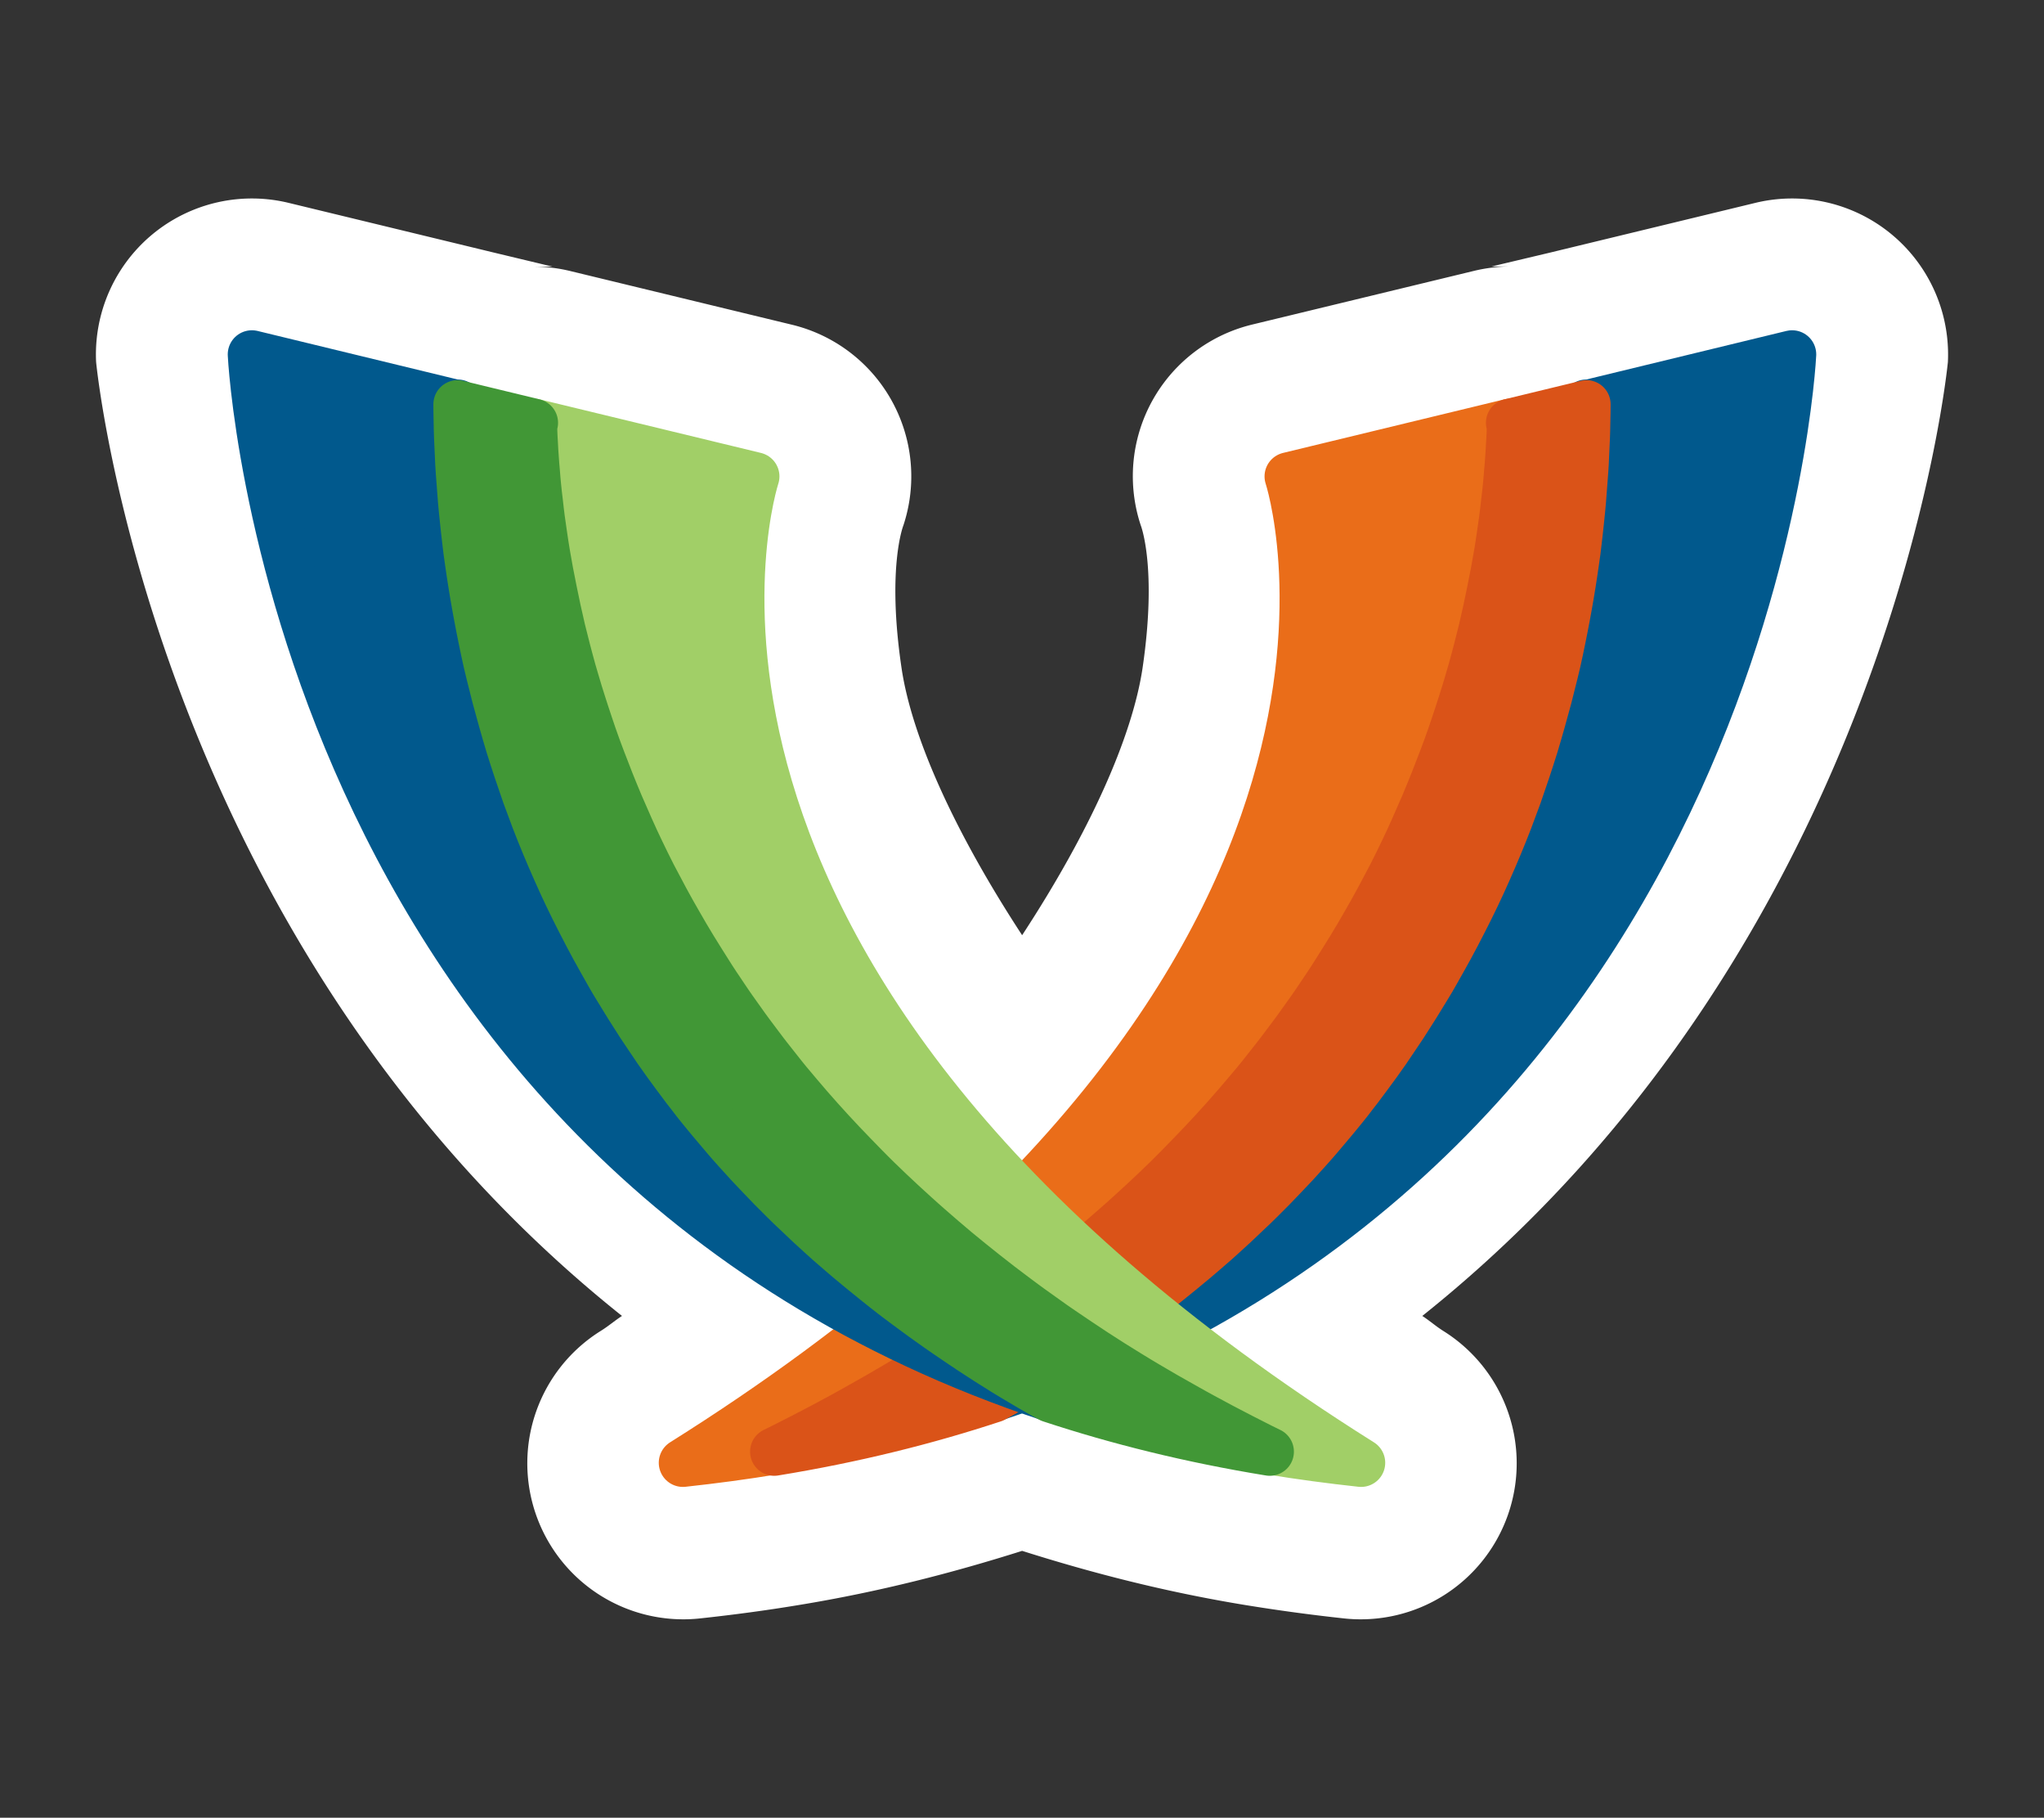
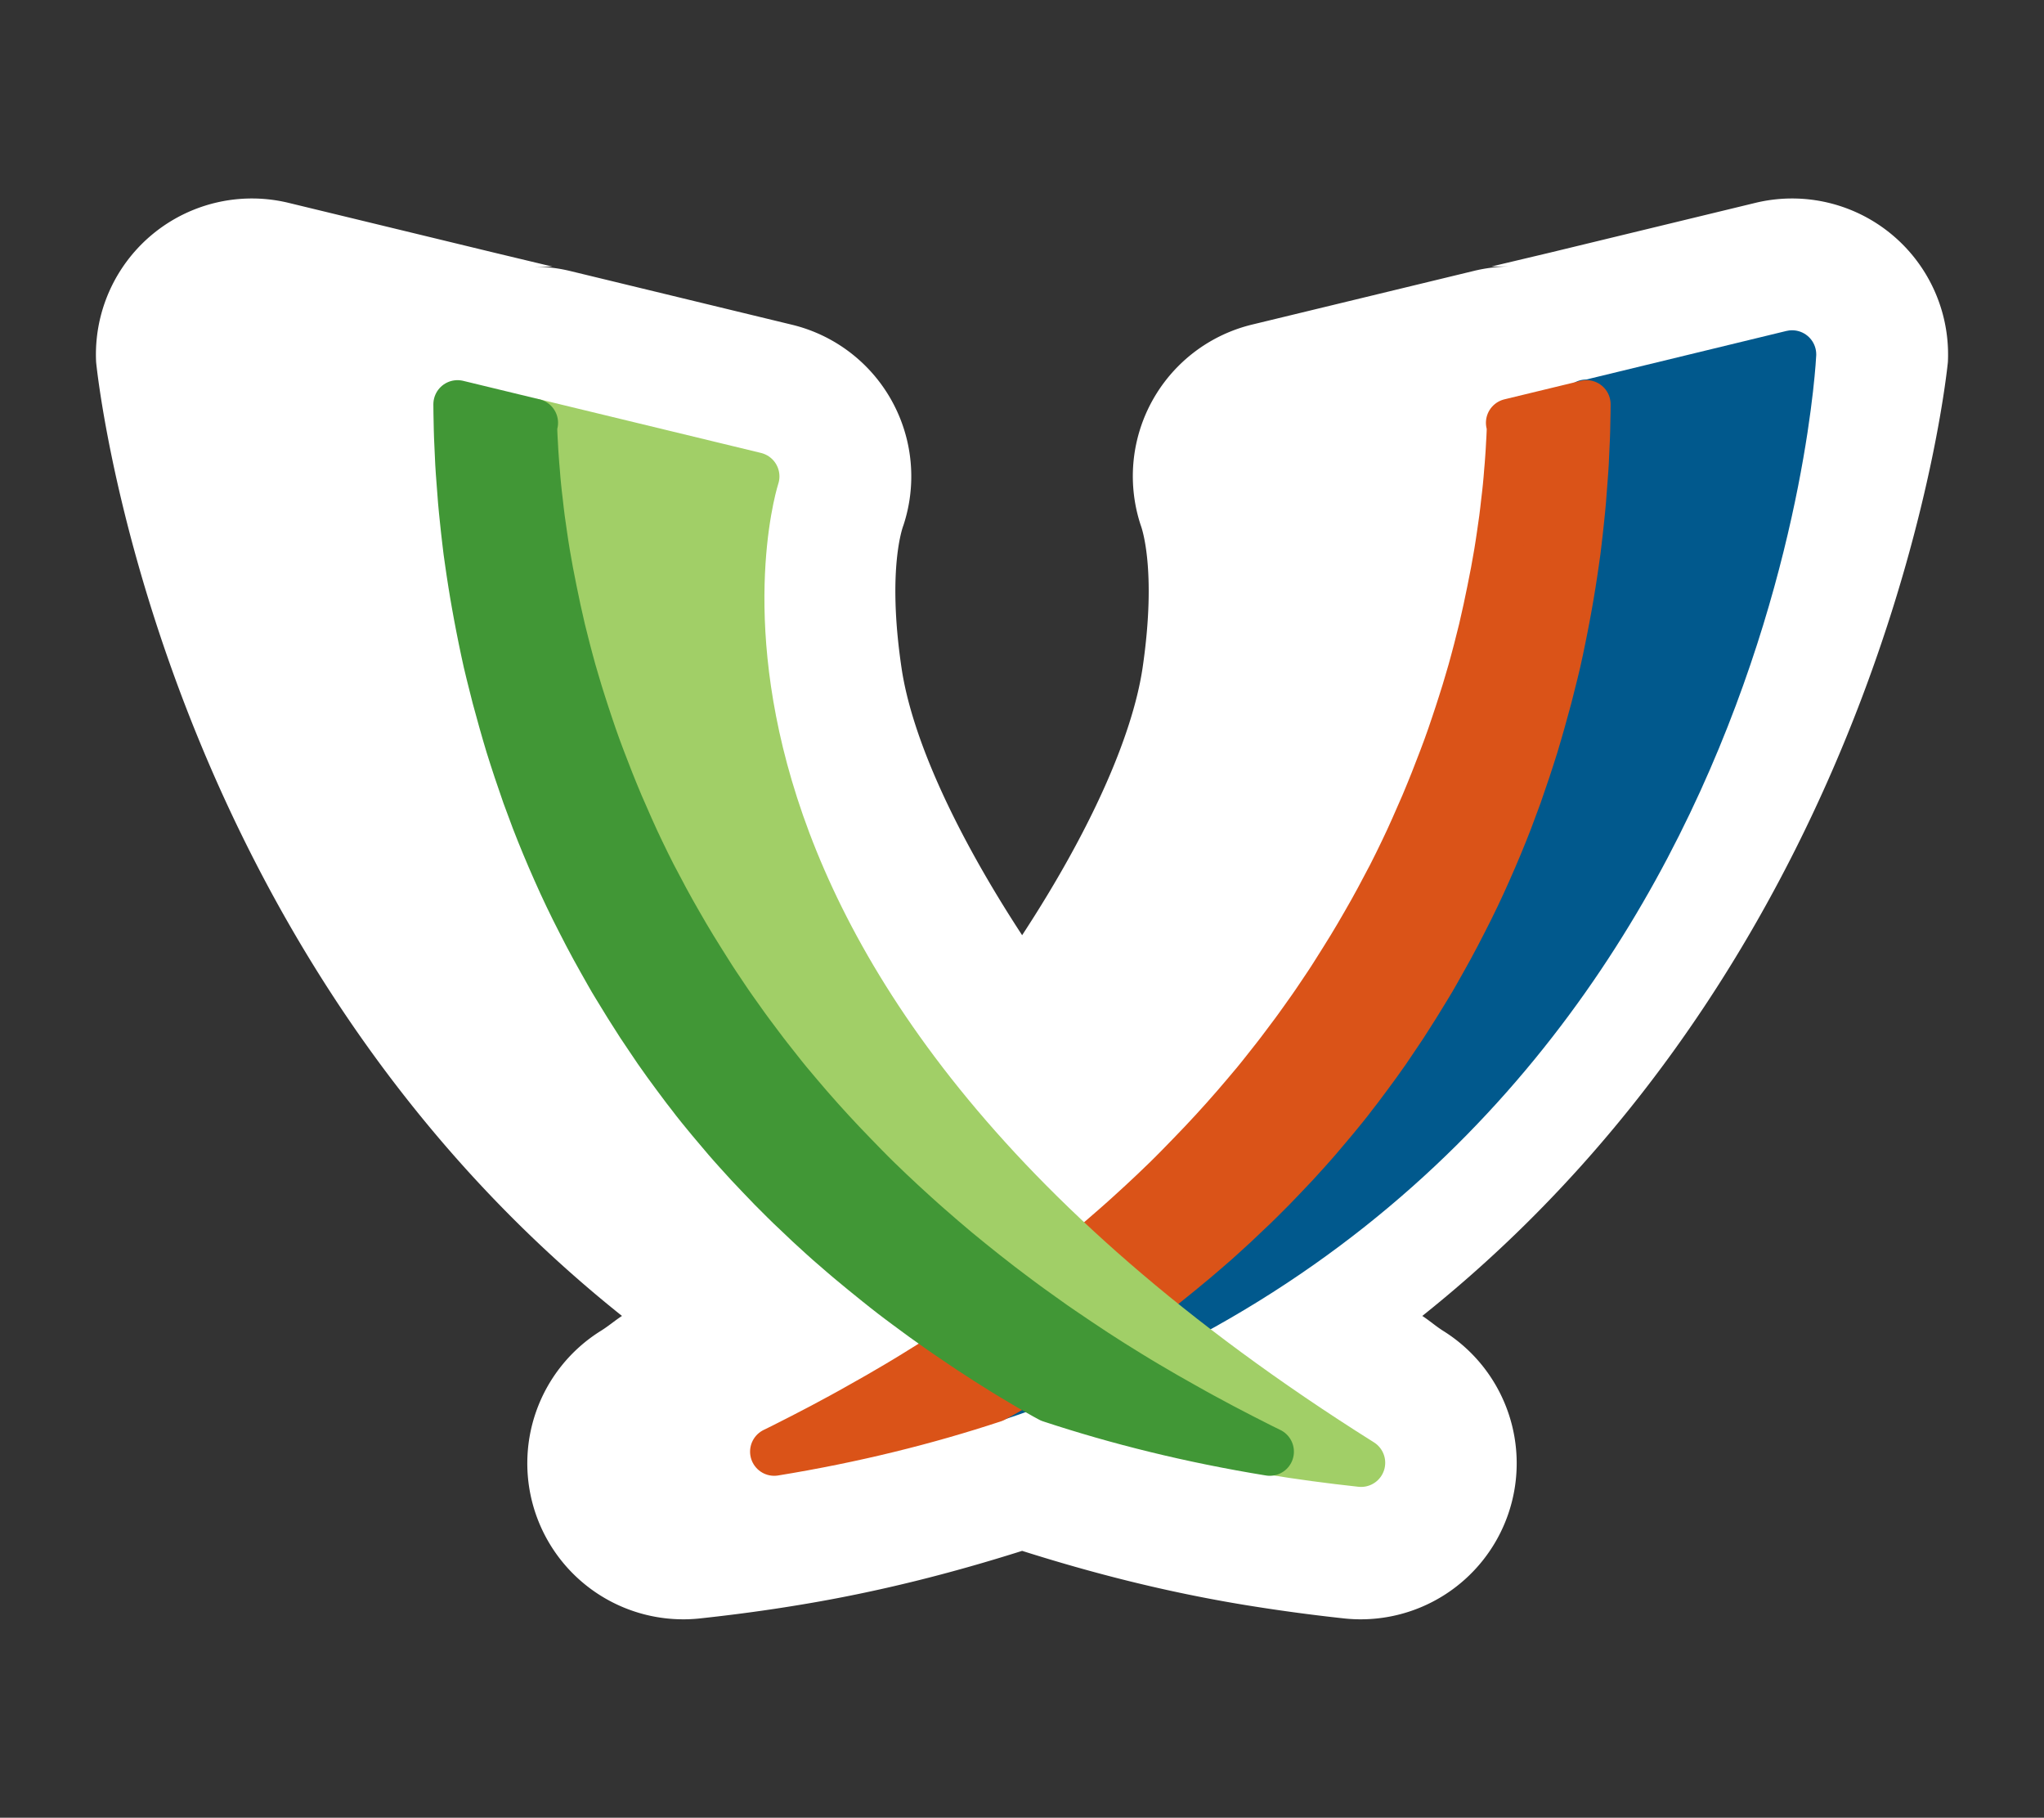
<svg xmlns="http://www.w3.org/2000/svg" xmlns:ns1="http://www.inkscape.org/namespaces/inkscape" xmlns:ns2="http://sodipodi.sourceforge.net/DTD/sodipodi-0.dtd" width="15.804mm" height="14.051mm" viewBox="0 0 15.804 14.051" version="1.1" id="svg5" xml:space="preserve" ns1:version="1.2.2 (b0a8486541, 2022-12-01)" ns2:docname="xmpp.svg">
  <rect x="0" y="0" width="15.804" height="14.051" fill="#333333" stroke="none" />
  <ns2:namedview id="namedview7" pagecolor="#ffffff" bordercolor="#000000" borderopacity="0.25" ns1:showpageshadow="2" ns1:pageopacity="0.0" ns1:pagecheckerboard="0" ns1:deskcolor="#d1d1d1" ns1:document-units="mm" showgrid="false" ns1:zoom="4.3526984" ns1:cx="19.87273" ns1:cy="34.691124" ns1:window-width="1366" ns1:window-height="721" ns1:window-x="0" ns1:window-y="0" ns1:window-maximized="1" ns1:current-layer="layer1" />
  <defs id="defs2" />
  <g ns1:label="Layer 1" ns1:groupmode="layer" id="layer1" transform="translate(-1.316,-3.541)">
    <path id="path5365" style="fill:#ffffff;fill-opacity:1;stroke:none;stroke-width:0.373;stroke-linecap:round;stroke-linejoin:round;stroke-dasharray:none;stroke-opacity:1" ns2:type="inkscape:offset" ns1:radius="1.2062558" ns1:original="M 3.2636719 6.28125 C 3.2636719 6.28125 3.5096232 11.436983 8.1054688 13.789062 C 7.6644208 14.142314 7.1647221 14.497153 6.6015625 14.851562 C 6.8411588 14.825762 7.0743885 14.794862 7.3007812 14.757812 C 7.9121831 14.657753 8.4757644 14.517972 8.9960938 14.345703 C 9.0709778 14.320913 9.1456667 14.295651 9.21875 14.269531 C 9.29174 14.295611 9.3646673 14.320943 9.4394531 14.345703 C 9.9597825 14.517972 10.523364 14.657752 11.134766 14.757812 C 11.361159 14.794863 11.594388 14.825763 11.833984 14.851562 C 11.270825 14.497158 10.773079 14.142311 10.332031 13.789062 C 14.928064 11.437029 15.171875 6.28125 15.171875 6.28125 L 13.582031 6.6660156 L 12.992188 6.8085938 L 12.990234 6.8085938 L 11.279297 7.2226562 C 11.279297 7.2226562 12.133537 9.8002319 9.21875 12.785156 C 6.3036321 9.8001423 7.15625 7.2226563 7.15625 7.2226562 L 5.4453125 6.8085938 L 5.4433594 6.8085938 L 4.8535156 6.6660156 L 3.2636719 6.28125 z M 12.578125 10.763672 C 12.560775 10.796812 12.543341 10.830221 12.525391 10.863281 C 12.489481 10.929391 12.45042 10.99638 12.412109 11.0625 C 12.450419 10.99638 12.487504 10.929391 12.523438 10.863281 C 12.541398 10.830231 12.560775 10.796822 12.578125 10.763672 z M 6.3339844 11.556641 C 6.3563014 11.589541 6.3793677 11.62342 6.4023438 11.65625 C 6.4253197 11.68908 6.4470551 11.721156 6.4707031 11.753906 C 6.4943391 11.786656 6.5206029 11.818873 6.5449219 11.851562 C 6.5692419 11.884232 6.5921835 11.916649 6.6171875 11.949219 C 6.6421915 11.981799 6.6695995 12.014415 6.6953125 12.046875 C 6.7210135 12.079345 6.7450744 12.112181 6.7714844 12.144531 C 6.7450744 12.112171 6.7190604 12.079345 6.6933594 12.046875 C 6.6676594 12.014405 6.6422035 11.981799 6.6171875 11.949219 C 6.5921835 11.916639 6.5672877 11.884232 6.5429688 11.851562 C 6.5186487 11.818893 6.4943511 11.786656 6.4707031 11.753906 C 6.4470681 11.721156 6.4233666 11.68908 6.4003906 11.65625 C 6.3774146 11.62342 6.3563024 11.589531 6.3339844 11.556641 z M 12.101562 11.556641 C 12.079242 11.589531 12.058136 11.62342 12.035156 11.65625 C 12.012186 11.68908 11.988474 11.721156 11.964844 11.753906 C 11.988484 11.721156 12.010223 11.68908 12.033203 11.65625 C 12.056183 11.62342 12.079243 11.589541 12.101562 11.556641 z " d="M 3.547,5.109 A 1.206,1.206 0 0 0 2.059,6.338 c 0,0 0.423,4.469 4.066,7.375 -0.061,0.04 -0.103,0.078 -0.166,0.117 a 1.206,1.206 0 0 0 0.771,2.221 c 0.259,-0.028 0.514,-0.062 0.766,-0.104 0.616,-0.101 1.182,-0.247 1.723,-0.418 0.54,0.171 1.106,0.317 1.721,0.418 0.251,0.041 0.507,0.076 0.766,0.104 a 1.206,1.206 0 0 0 0.771,-2.221 c -0.062,-0.039 -0.104,-0.078 -0.164,-0.117 3.643,-2.906 4.064,-7.375 4.064,-7.375 A 1.206,1.206 0 0 0 14.889,5.109 l -1.59,0.385 -0.451,0.107 h 0.143 a 1.206,1.206 0 0 0 -0.283,0.035 l -1.711,0.414 a 1.206,1.206 0 0 0 -0.861,1.551 c 0,0 0.129,0.324 0.014,1.105 C 10.07,9.237 9.744,9.968 9.219,10.77 8.694,9.967 8.366,9.237 8.287,8.707 8.171,7.926 8.301,7.602 8.301,7.602 A 1.206,1.206 0 0 0 7.439,6.051 L 5.729,5.637 A 1.206,1.206 0 0 0 5.445,5.602 H 5.588 L 5.137,5.494 Z" />
    <g id="g5363" transform="matrix(1.244,0,0,1.244,1.767,-1.018)">
      <path id="path4592" style="fill:#01598d;fill-opacity:1;stroke:#01598d;stroke-width:0.3;stroke-linecap:round;stroke-linejoin:round;stroke-dasharray:none;stroke-opacity:1" d="M 9.498,6.177 10.776,5.867 c 0,0 -0.233,4.916 -4.965,6.483 0.024,-0.013 0.048,-0.027 0.072,-0.04 0.037,-0.021 0.074,-0.043 0.11,-0.064 0.036,-0.022 0.072,-0.043 0.108,-0.065 0.036,-0.022 0.071,-0.044 0.105,-0.066 0.035,-0.022 0.069,-0.044 0.103,-0.067 0.034,-0.022 0.068,-0.045 0.101,-0.068 0.033,-0.023 0.067,-0.045 0.099,-0.068 0.033,-0.023 0.065,-0.046 0.097,-0.069 0.032,-0.023 0.064,-0.046 0.095,-0.07 0.031,-0.023 0.062,-0.047 0.093,-0.07 0.031,-0.024 0.06,-0.048 0.09,-0.071 0.03,-0.024 0.06,-0.048 0.089,-0.072 0.029,-0.024 0.058,-0.048 0.087,-0.072 0.029,-0.024 0.057,-0.048 0.085,-0.073 0.028,-0.024 0.056,-0.049 0.083,-0.073 0.027,-0.025 0.054,-0.049 0.081,-0.074 0.027,-0.025 0.053,-0.05 0.079,-0.075 0.026,-0.025 0.052,-0.05 0.078,-0.075 0.025,-0.025 0.05,-0.05 0.075,-0.075 0.025,-0.025 0.049,-0.051 0.073,-0.076 0.024,-0.025 0.048,-0.051 0.072,-0.076 0.024,-0.026 0.047,-0.051 0.07,-0.077 0.023,-0.026 0.046,-0.051 0.068,-0.077 0.022,-0.026 0.044,-0.052 0.066,-0.078 0.022,-0.026 0.043,-0.052 0.065,-0.078 0.021,-0.026 0.042,-0.052 0.063,-0.078 0.021,-0.026 0.041,-0.052 0.061,-0.079 0.02,-0.026 0.04,-0.053 0.059,-0.079 0.02,-0.026 0.039,-0.052 0.058,-0.079 0.019,-0.026 0.038,-0.053 0.056,-0.079 0.018,-0.026 0.036,-0.053 0.054,-0.08 0.018,-0.026 0.036,-0.053 0.053,-0.079 0.017,-0.026 0.034,-0.053 0.051,-0.08 0.017,-0.027 0.034,-0.053 0.05,-0.08 0.016,-0.027 0.033,-0.053 0.049,-0.08 0.016,-0.027 0.032,-0.054 0.047,-0.08 0.031,-0.053 0.061,-0.106 0.089,-0.159 0.029,-0.053 0.057,-0.107 0.084,-0.16 0.027,-0.053 0.053,-0.106 0.079,-0.159 0.025,-0.053 0.049,-0.106 0.073,-0.159 0.023,-0.053 0.046,-0.105 0.068,-0.158 0.022,-0.052 0.043,-0.105 0.063,-0.157 0.02,-0.052 0.039,-0.104 0.058,-0.156 0.019,-0.052 0.036,-0.103 0.053,-0.155 0.017,-0.051 0.033,-0.102 0.049,-0.152 0.016,-0.051 0.03,-0.101 0.044,-0.151 0.014,-0.05 0.028,-0.1 0.041,-0.149 0.013,-0.049 0.025,-0.098 0.037,-0.147 0.012,-0.049 0.023,-0.096 0.033,-0.144 0.01,-0.048 0.02,-0.095 0.029,-0.142 0.009,-0.047 0.018,-0.093 0.026,-0.139 0.008,-0.046 0.016,-0.092 0.023,-0.136 0.007,-0.045 0.014,-0.089 0.02,-0.133 0.006,-0.044 0.011,-0.087 0.017,-0.13 0.005,-0.043 0.01,-0.085 0.014,-0.126 0.004,-0.041 0.008,-0.082 0.012,-0.122 0.004,-0.04 0.006,-0.08 0.009,-0.118 0.003,-0.039 0.006,-0.076 0.008,-0.114 0.002,-0.037 0.004,-0.074 0.005,-0.11 0.002,-0.036 0.003,-0.071 0.004,-0.105 9.36e-4,-0.034 0.002,-0.068 0.002,-0.1 2.45e-4,-0.018 4.18e-4,-0.036 5.17e-4,-0.054 z" />
-       <path id="path4594" style="fill:#ea6d19;fill-opacity:1;stroke:#ea6d19;stroke-width:0.3;stroke-linecap:round;stroke-linejoin:round;stroke-dasharray:none;stroke-opacity:1" d="m 9.023,6.292 c -5.23e-4,0.016 -3.26e-4,0.03 -10e-4,0.048 -0.001,0.025 -0.003,0.051 -0.004,0.078 -0.002,0.027 -0.003,0.055 -0.005,0.083 -0.002,0.029 -0.004,0.058 -0.007,0.088 -0.003,0.03 -0.005,0.061 -0.008,0.093 -0.003,0.032 -0.007,0.064 -0.011,0.097 -0.004,0.033 -0.008,0.067 -0.012,0.102 -0.004,0.035 -0.01,0.07 -0.015,0.105 -0.005,0.036 -0.011,0.073 -0.017,0.11 -0.006,0.037 -0.013,0.075 -0.02,0.113 -0.007,0.038 -0.015,0.078 -0.023,0.117 -0.008,0.04 -0.016,0.08 -0.025,0.12 -0.009,0.041 -0.018,0.082 -0.028,0.124 -0.01,0.042 -0.02,0.084 -0.032,0.127 -0.011,0.043 -0.023,0.086 -0.035,0.13 -0.012,0.044 -0.025,0.088 -0.039,0.132 -0.014,0.045 -0.028,0.09 -0.043,0.135 -0.015,0.045 -0.03,0.091 -0.046,0.137 -0.016,0.046 -0.033,0.093 -0.051,0.14 -0.018,0.047 -0.036,0.094 -0.055,0.142 -0.019,0.048 -0.038,0.095 -0.059,0.144 -0.02,0.048 -0.042,0.097 -0.064,0.146 -0.022,0.049 -0.045,0.098 -0.068,0.147 -0.024,0.049 -0.048,0.099 -0.073,0.148 -0.025,0.05 -0.052,0.099 -0.079,0.149 -0.027,0.05 -0.055,0.1 -0.084,0.15 -0.029,0.05 -0.058,0.1 -0.089,0.151 -0.031,0.05 -0.062,0.101 -0.095,0.152 -0.016,0.025 -0.032,0.051 -0.049,0.076 -0.017,0.025 -0.034,0.051 -0.051,0.076 -0.017,0.025 -0.035,0.051 -0.052,0.076 -0.018,0.025 -0.036,0.051 -0.054,0.076 -0.018,0.025 -0.037,0.051 -0.055,0.076 -0.019,0.025 -0.038,0.051 -0.057,0.076 -0.019,0.025 -0.039,0.051 -0.058,0.076 -0.02,0.025 -0.04,0.051 -0.06,0.076 -0.02,0.025 -0.041,0.051 -0.061,0.076 -0.021,0.025 -0.042,0.051 -0.064,0.076 -0.021,0.025 -0.043,0.051 -0.065,0.076 -0.022,0.025 -0.044,0.051 -0.067,0.076 -0.022,0.025 -0.045,0.05 -0.068,0.075 -0.023,0.025 -0.046,0.05 -0.07,0.075 -0.024,0.025 -0.048,0.05 -0.072,0.075 -0.024,0.025 -0.048,0.05 -0.073,0.075 -0.025,0.025 -0.05,0.05 -0.075,0.075 -0.025,0.025 -0.051,0.05 -0.077,0.074 -0.026,0.025 -0.052,0.05 -0.079,0.074 -0.027,0.025 -0.053,0.049 -0.081,0.074 -0.027,0.025 -0.054,0.049 -0.082,0.073 -0.028,0.024 -0.056,0.049 -0.084,0.073 -0.028,0.024 -0.057,0.049 -0.086,0.073 -0.029,0.024 -0.058,0.048 -0.088,0.072 -0.03,0.024 -0.06,0.048 -0.09,0.072 -0.03,0.024 -0.061,0.048 -0.092,0.072 -0.031,0.024 -0.062,0.047 -0.094,0.071 -0.032,0.024 -0.063,0.047 -0.096,0.071 -0.032,0.023 -0.065,0.047 -0.098,0.07 -0.033,0.023 -0.066,0.047 -0.1,0.07 -0.034,0.023 -0.067,0.046 -0.102,0.069 -0.034,0.023 -0.069,0.046 -0.104,0.069 -0.035,0.023 -0.07,0.045 -0.106,0.068 -0.036,0.023 -0.072,0.045 -0.108,0.067 -0.036,0.022 -0.073,0.045 -0.111,0.067 -0.037,0.022 -0.075,0.044 -0.113,0.066 -0.038,0.022 -0.076,0.043 -0.115,0.065 -0.039,0.022 -0.077,0.043 -0.117,0.065 -0.039,0.021 -0.079,0.043 -0.119,0.064 -0.04,0.021 -0.081,0.042 -0.121,0.063 -0.041,0.021 -0.082,0.042 -0.124,0.063 -0.017,0.009 -0.035,0.017 -0.053,0.026 -0.182,0.03 -0.369,0.055 -0.562,0.076 C 8.68,9.741 7.647,6.625 7.647,6.625 Z" />
      <path id="path4596" style="fill:#da5318;fill-opacity:1;stroke:#da5318;stroke-width:0.3;stroke-linecap:round;stroke-linejoin:round;stroke-dasharray:none;stroke-opacity:1" d="m 9.023,6.292 0.475,-0.115 c -9.9e-5,0.018 -2.72e-4,0.035 -5.17e-4,0.054 -4.33e-4,0.033 -0.001,0.066 -0.002,0.1 -9.37e-4,0.034 -0.002,0.069 -0.004,0.105 -0.002,0.036 -0.003,0.073 -0.005,0.11 -0.002,0.037 -0.005,0.075 -0.008,0.114 -0.003,0.039 -0.006,0.078 -0.009,0.118 -0.004,0.04 -0.007,0.081 -0.012,0.122 -0.004,0.041 -0.009,0.083 -0.014,0.126 -0.005,0.043 -0.01,0.086 -0.017,0.13 -0.006,0.044 -0.013,0.088 -0.02,0.133 -0.007,0.045 -0.015,0.091 -0.023,0.136 -0.008,0.046 -0.017,0.092 -0.026,0.139 -0.009,0.047 -0.019,0.094 -0.029,0.142 -0.01,0.048 -0.021,0.096 -0.033,0.144 -0.012,0.049 -0.024,0.097 -0.037,0.147 -0.013,0.049 -0.027,0.099 -0.041,0.149 -0.014,0.05 -0.029,0.101 -0.044,0.151 -0.016,0.051 -0.032,0.101 -0.049,0.152 -0.017,0.051 -0.035,0.103 -0.053,0.155 -0.019,0.052 -0.038,0.103 -0.058,0.156 -0.02,0.052 -0.041,0.104 -0.063,0.157 -0.022,0.052 -0.044,0.105 -0.068,0.158 -0.023,0.053 -0.048,0.106 -0.073,0.159 -0.025,0.053 -0.052,0.106 -0.079,0.159 -0.027,0.053 -0.055,0.107 -0.084,0.16 -0.029,0.053 -0.059,0.106 -0.089,0.159 -0.015,0.027 -0.031,0.054 -0.047,0.08 -0.016,0.027 -0.032,0.053 -0.049,0.08 -0.016,0.027 -0.033,0.053 -0.05,0.08 -0.017,0.027 -0.034,0.053 -0.051,0.08 -0.017,0.026 -0.035,0.053 -0.053,0.079 -0.018,0.026 -0.036,0.053 -0.054,0.08 -0.018,0.026 -0.037,0.053 -0.056,0.079 -0.019,0.026 -0.038,0.052 -0.058,0.079 -0.02,0.026 -0.039,0.053 -0.059,0.079 -0.02,0.026 -0.041,0.052 -0.061,0.079 -0.021,0.026 -0.041,0.052 -0.063,0.078 -0.021,0.026 -0.043,0.052 -0.065,0.078 -0.022,0.026 -0.044,0.052 -0.066,0.078 -0.022,0.026 -0.045,0.051 -0.068,0.077 -0.023,0.026 -0.046,0.051 -0.07,0.077 -0.024,0.026 -0.048,0.051 -0.072,0.076 -0.024,0.025 -0.049,0.051 -0.073,0.076 -0.025,0.025 -0.05,0.05 -0.075,0.075 -0.025,0.025 -0.051,0.05 -0.078,0.075 -0.026,0.025 -0.052,0.05 -0.079,0.075 -0.027,0.025 -0.053,0.049 -0.081,0.074 -0.027,0.025 -0.055,0.049 -0.083,0.073 -0.028,0.024 -0.056,0.049 -0.085,0.073 -0.029,0.024 -0.058,0.048 -0.087,0.072 -0.029,0.024 -0.059,0.048 -0.089,0.072 -0.03,0.024 -0.06,0.048 -0.09,0.071 -0.031,0.024 -0.062,0.047 -0.093,0.07 -0.031,0.023 -0.063,0.047 -0.095,0.07 -0.032,0.023 -0.064,0.046 -0.097,0.069 -0.033,0.023 -0.066,0.046 -0.099,0.068 -0.033,0.023 -0.067,0.045 -0.101,0.068 -0.034,0.022 -0.069,0.045 -0.103,0.067 -0.035,0.022 -0.07,0.044 -0.105,0.066 -0.036,0.022 -0.072,0.044 -0.108,0.065 -0.036,0.022 -0.073,0.043 -0.11,0.064 -0.024,0.014 -0.048,0.027 -0.072,0.04 -0.418,0.138 -0.872,0.251 -1.363,0.331 0.018,-0.009 0.035,-0.017 0.053,-0.026 0.042,-0.021 0.083,-0.042 0.124,-0.063 0.041,-0.021 0.081,-0.042 0.121,-0.063 0.04,-0.021 0.08,-0.043 0.119,-0.064 0.039,-0.021 0.078,-0.043 0.117,-0.065 0.039,-0.022 0.077,-0.043 0.115,-0.065 0.038,-0.022 0.075,-0.044 0.113,-0.066 0.037,-0.022 0.074,-0.044 0.111,-0.067 0.036,-0.022 0.072,-0.045 0.108,-0.067 0.036,-0.023 0.071,-0.045 0.106,-0.068 0.035,-0.023 0.07,-0.046 0.104,-0.069 0.034,-0.023 0.068,-0.046 0.102,-0.069 0.034,-0.023 0.067,-0.046 0.1,-0.07 0.033,-0.023 0.066,-0.047 0.098,-0.07 0.032,-0.023 0.064,-0.047 0.096,-0.071 0.032,-0.024 0.063,-0.047 0.094,-0.071 0.031,-0.024 0.062,-0.048 0.092,-0.072 0.03,-0.024 0.06,-0.048 0.09,-0.072 0.03,-0.024 0.059,-0.048 0.088,-0.072 0.029,-0.024 0.058,-0.049 0.086,-0.073 0.028,-0.024 0.056,-0.049 0.084,-0.073 0.028,-0.024 0.055,-0.049 0.082,-0.073 0.027,-0.025 0.054,-0.049 0.081,-0.074 0.027,-0.025 0.053,-0.05 0.079,-0.074 0.026,-0.025 0.052,-0.05 0.077,-0.074 0.025,-0.025 0.051,-0.05 0.075,-0.075 0.025,-0.025 0.049,-0.05 0.073,-0.075 0.024,-0.025 0.048,-0.05 0.072,-0.075 0.024,-0.025 0.047,-0.05 0.07,-0.075 0.023,-0.025 0.046,-0.05 0.068,-0.075 0.022,-0.025 0.045,-0.051 0.067,-0.076 0.022,-0.025 0.043,-0.051 0.065,-0.076 0.021,-0.025 0.043,-0.051 0.064,-0.076 0.021,-0.025 0.041,-0.051 0.061,-0.076 0.02,-0.025 0.04,-0.051 0.06,-0.076 0.02,-0.025 0.039,-0.051 0.058,-0.076 0.019,-0.025 0.038,-0.051 0.057,-0.076 0.019,-0.025 0.037,-0.051 0.055,-0.076 0.018,-0.025 0.036,-0.051 0.054,-0.076 0.018,-0.025 0.035,-0.051 0.052,-0.076 0.017,-0.025 0.034,-0.051 0.051,-0.076 0.017,-0.025 0.033,-0.051 0.049,-0.076 0.032,-0.051 0.064,-0.101 0.095,-0.152 0.031,-0.05 0.06,-0.101 0.089,-0.151 0.029,-0.05 0.057,-0.1 0.084,-0.15 0.027,-0.05 0.053,-0.1 0.079,-0.149 0.025,-0.05 0.05,-0.099 0.073,-0.148 0.024,-0.049 0.046,-0.098 0.068,-0.147 0.022,-0.049 0.043,-0.098 0.064,-0.146 0.02,-0.048 0.04,-0.096 0.059,-0.144 0.019,-0.048 0.037,-0.095 0.055,-0.142 0.018,-0.047 0.035,-0.094 0.051,-0.14 0.016,-0.046 0.031,-0.092 0.046,-0.137 0.015,-0.045 0.029,-0.091 0.043,-0.135 0.014,-0.045 0.026,-0.089 0.039,-0.132 0.012,-0.044 0.024,-0.087 0.035,-0.13 0.011,-0.043 0.021,-0.085 0.032,-0.127 0.01,-0.042 0.019,-0.083 0.028,-0.124 0.009,-0.041 0.017,-0.081 0.025,-0.12 0.008,-0.04 0.016,-0.079 0.023,-0.117 0.007,-0.038 0.013,-0.076 0.02,-0.113 0.006,-0.037 0.012,-0.074 0.017,-0.11 0.005,-0.036 0.01,-0.071 0.015,-0.105 0.004,-0.035 0.009,-0.069 0.012,-0.102 0.004,-0.033 0.008,-0.066 0.011,-0.097 0.003,-0.032 0.006,-0.062 0.008,-0.093 0.003,-0.03 0.005,-0.059 0.007,-0.088 0.002,-0.029 0.004,-0.056 0.005,-0.083 0.002,-0.027 0.003,-0.053 0.004,-0.078 7.07e-4,-0.017 5.1e-4,-0.031 0.001,-0.048 z" />
-       <path id="path369" style="fill:#01598d;fill-opacity:1;stroke:#01598d;stroke-width:0.3;stroke-linecap:round;stroke-linejoin:round;stroke-dasharray:none;stroke-opacity:1" d="M 2.481,6.177 1.203,5.867 c 0,0 0.233,4.916 4.965,6.483 -0.024,-0.013 -0.048,-0.027 -0.072,-0.04 -0.037,-0.021 -0.074,-0.043 -0.11,-0.064 -0.036,-0.022 -0.072,-0.043 -0.108,-0.065 -0.036,-0.022 -0.071,-0.044 -0.105,-0.066 -0.035,-0.022 -0.069,-0.044 -0.103,-0.067 -0.034,-0.022 -0.068,-0.045 -0.101,-0.068 -0.033,-0.023 -0.067,-0.045 -0.099,-0.068 -0.033,-0.023 -0.065,-0.046 -0.097,-0.069 -0.032,-0.023 -0.064,-0.046 -0.095,-0.07 -0.031,-0.023 -0.062,-0.047 -0.093,-0.07 -0.031,-0.024 -0.06,-0.048 -0.09,-0.071 -0.03,-0.024 -0.06,-0.048 -0.089,-0.072 -0.029,-0.024 -0.058,-0.048 -0.087,-0.072 -0.029,-0.024 -0.057,-0.048 -0.085,-0.073 -0.028,-0.024 -0.056,-0.049 -0.083,-0.073 -0.027,-0.025 -0.054,-0.049 -0.081,-0.074 -0.027,-0.025 -0.053,-0.05 -0.079,-0.075 -0.026,-0.025 -0.052,-0.05 -0.078,-0.075 -0.025,-0.025 -0.05,-0.05 -0.075,-0.075 -0.025,-0.025 -0.049,-0.051 -0.073,-0.076 -0.024,-0.025 -0.048,-0.051 -0.072,-0.076 -0.024,-0.026 -0.047,-0.051 -0.07,-0.077 -0.023,-0.026 -0.046,-0.051 -0.068,-0.077 -0.022,-0.026 -0.044,-0.052 -0.066,-0.078 -0.022,-0.026 -0.043,-0.052 -0.065,-0.078 -0.021,-0.026 -0.042,-0.052 -0.063,-0.078 -0.021,-0.026 -0.041,-0.052 -0.061,-0.079 -0.02,-0.026 -0.04,-0.053 -0.059,-0.079 -0.02,-0.026 -0.039,-0.052 -0.058,-0.079 -0.019,-0.026 -0.038,-0.053 -0.056,-0.079 -0.018,-0.026 -0.036,-0.053 -0.054,-0.08 -0.018,-0.026 -0.036,-0.053 -0.053,-0.079 -0.017,-0.026 -0.034,-0.053 -0.051,-0.08 -0.017,-0.027 -0.034,-0.053 -0.05,-0.08 -0.016,-0.027 -0.033,-0.053 -0.049,-0.08 -0.016,-0.027 -0.032,-0.054 -0.047,-0.08 -0.031,-0.053 -0.061,-0.106 -0.089,-0.159 -0.029,-0.053 -0.057,-0.107 -0.084,-0.16 -0.027,-0.053 -0.053,-0.106 -0.079,-0.159 -0.025,-0.053 -0.049,-0.106 -0.073,-0.159 -0.023,-0.053 -0.046,-0.105 -0.068,-0.158 -0.022,-0.052 -0.043,-0.105 -0.063,-0.157 -0.02,-0.052 -0.039,-0.104 -0.058,-0.156 -0.019,-0.052 -0.036,-0.103 -0.053,-0.155 -0.017,-0.051 -0.033,-0.102 -0.049,-0.152 -0.016,-0.051 -0.03,-0.101 -0.044,-0.151 -0.014,-0.05 -0.028,-0.1 -0.041,-0.149 -0.013,-0.049 -0.025,-0.098 -0.037,-0.147 -0.012,-0.049 -0.023,-0.096 -0.033,-0.144 -0.01,-0.048 -0.02,-0.095 -0.029,-0.142 -0.009,-0.047 -0.018,-0.093 -0.026,-0.139 -0.008,-0.046 -0.016,-0.092 -0.023,-0.136 -0.007,-0.045 -0.014,-0.089 -0.02,-0.133 -0.006,-0.044 -0.011,-0.087 -0.017,-0.13 -0.005,-0.043 -0.01,-0.085 -0.014,-0.126 -0.004,-0.041 -0.008,-0.082 -0.012,-0.122 -0.004,-0.04 -0.006,-0.08 -0.009,-0.118 -0.003,-0.039 -0.006,-0.076 -0.008,-0.114 -0.002,-0.037 -0.004,-0.074 -0.005,-0.11 -0.002,-0.036 -0.003,-0.071 -0.004,-0.105 -9.36e-4,-0.034 -0.002,-0.068 -0.002,-0.1 -2.45e-4,-0.018 -4.18e-4,-0.036 -5.17e-4,-0.054 z" />
      <path id="path932" style="fill:#a1cf67;fill-opacity:1;stroke:#a1cf67;stroke-width:0.3;stroke-linecap:round;stroke-linejoin:round;stroke-dasharray:none;stroke-opacity:1" d="m 2.956,6.292 c 5.23e-4,0.016 3.26e-4,0.03 10e-4,0.048 10e-4,0.025 0.003,0.051 0.004,0.078 0.002,0.027 0.003,0.055 0.005,0.083 0.002,0.029 0.004,0.058 0.007,0.088 0.003,0.03 0.005,0.061 0.008,0.093 0.003,0.032 0.007,0.064 0.011,0.097 0.004,0.033 0.008,0.067 0.012,0.102 0.004,0.035 0.01,0.07 0.015,0.105 0.005,0.036 0.011,0.073 0.017,0.11 0.006,0.037 0.013,0.075 0.02,0.113 0.007,0.038 0.015,0.078 0.023,0.117 0.008,0.04 0.016,0.08 0.025,0.12 0.009,0.041 0.018,0.082 0.028,0.124 0.01,0.042 0.02,0.084 0.032,0.127 0.011,0.043 0.023,0.086 0.035,0.13 0.012,0.044 0.025,0.088 0.039,0.132 0.014,0.045 0.028,0.09 0.043,0.135 0.015,0.045 0.03,0.091 0.046,0.137 0.016,0.046 0.033,0.093 0.051,0.14 0.018,0.047 0.036,0.094 0.055,0.142 0.019,0.048 0.038,0.095 0.059,0.144 0.02,0.048 0.042,0.097 0.064,0.146 0.022,0.049 0.045,0.098 0.068,0.147 0.024,0.049 0.048,0.099 0.073,0.148 0.025,0.05 0.052,0.099 0.079,0.149 0.027,0.05 0.055,0.1 0.084,0.15 0.029,0.05 0.058,0.1 0.089,0.151 0.031,0.05 0.062,0.101 0.095,0.152 0.016,0.025 0.032,0.051 0.049,0.076 0.017,0.025 0.034,0.051 0.051,0.076 0.017,0.025 0.035,0.051 0.052,0.076 0.018,0.025 0.036,0.051 0.054,0.076 0.018,0.025 0.037,0.051 0.055,0.076 0.019,0.025 0.038,0.051 0.057,0.076 0.019,0.025 0.039,0.051 0.058,0.076 0.02,0.025 0.04,0.051 0.06,0.076 0.02,0.025 0.041,0.051 0.061,0.076 0.021,0.025 0.042,0.051 0.064,0.076 0.021,0.025 0.043,0.051 0.065,0.076 0.022,0.025 0.044,0.051 0.067,0.076 0.022,0.025 0.045,0.05 0.068,0.075 0.023,0.025 0.046,0.05 0.07,0.075 0.024,0.025 0.048,0.05 0.072,0.075 0.024,0.025 0.048,0.05 0.073,0.075 0.025,0.025 0.05,0.05 0.075,0.075 0.025,0.025 0.051,0.05 0.077,0.074 0.026,0.025 0.052,0.05 0.079,0.074 0.027,0.025 0.053,0.049 0.081,0.074 0.027,0.025 0.054,0.049 0.082,0.073 0.028,0.024 0.056,0.049 0.084,0.073 0.028,0.024 0.057,0.049 0.086,0.073 0.029,0.024 0.058,0.048 0.088,0.072 0.03,0.024 0.06,0.048 0.09,0.072 0.03,0.024 0.061,0.048 0.092,0.072 0.031,0.024 0.062,0.047 0.094,0.071 0.032,0.024 0.063,0.047 0.096,0.071 0.032,0.023 0.065,0.047 0.098,0.07 0.033,0.023 0.066,0.047 0.1,0.07 0.034,0.023 0.067,0.046 0.102,0.069 0.034,0.023 0.069,0.046 0.104,0.069 0.035,0.023 0.07,0.045 0.106,0.068 0.036,0.023 0.072,0.045 0.108,0.067 0.036,0.022 0.073,0.045 0.111,0.067 0.037,0.022 0.075,0.044 0.113,0.066 0.038,0.022 0.076,0.043 0.115,0.065 0.039,0.022 0.077,0.043 0.117,0.065 0.039,0.021 0.079,0.043 0.119,0.064 0.04,0.021 0.081,0.042 0.121,0.063 0.041,0.021 0.082,0.042 0.124,0.063 0.017,0.009 0.035,0.017 0.053,0.026 0.182,0.03 0.369,0.055 0.562,0.076 C 3.3,9.741 4.332,6.625 4.332,6.625 Z" />
      <path id="path927" style="fill:#419736;fill-opacity:1;stroke:#419736;stroke-width:0.3;stroke-linecap:round;stroke-linejoin:round;stroke-dasharray:none;stroke-opacity:1" d="M 2.956,6.292 2.481,6.177 c 9.9e-5,0.018 2.72e-4,0.035 5.17e-4,0.054 4.33e-4,0.033 0.001,0.066 0.002,0.1 9.37e-4,0.034 0.002,0.069 0.004,0.105 0.002,0.036 0.003,0.073 0.005,0.11 0.002,0.037 0.005,0.075 0.008,0.114 0.003,0.039 0.006,0.078 0.009,0.118 0.004,0.04 0.007,0.081 0.012,0.122 0.004,0.041 0.009,0.083 0.014,0.126 0.005,0.043 0.01,0.086 0.017,0.13 0.006,0.044 0.013,0.088 0.02,0.133 0.007,0.045 0.015,0.091 0.023,0.136 0.008,0.046 0.017,0.092 0.026,0.139 0.009,0.047 0.019,0.094 0.029,0.142 0.01,0.048 0.021,0.096 0.033,0.144 0.012,0.049 0.024,0.097 0.037,0.147 0.013,0.049 0.027,0.099 0.041,0.149 0.014,0.05 0.029,0.101 0.044,0.151 0.016,0.051 0.032,0.101 0.049,0.152 0.017,0.051 0.035,0.103 0.053,0.155 0.019,0.052 0.038,0.103 0.058,0.156 0.02,0.052 0.041,0.104 0.063,0.157 0.022,0.052 0.044,0.105 0.068,0.158 0.023,0.053 0.048,0.106 0.073,0.159 0.025,0.053 0.052,0.106 0.079,0.159 0.027,0.053 0.055,0.107 0.084,0.16 0.029,0.053 0.059,0.106 0.089,0.159 0.015,0.027 0.031,0.054 0.047,0.08 0.016,0.027 0.032,0.053 0.049,0.08 0.016,0.027 0.033,0.053 0.05,0.08 0.017,0.027 0.034,0.053 0.051,0.08 0.017,0.026 0.035,0.053 0.053,0.079 0.018,0.026 0.036,0.053 0.054,0.08 0.018,0.026 0.037,0.053 0.056,0.079 0.019,0.026 0.038,0.052 0.058,0.079 0.02,0.026 0.039,0.053 0.059,0.079 0.02,0.026 0.041,0.052 0.061,0.079 0.021,0.026 0.041,0.052 0.063,0.078 0.021,0.026 0.043,0.052 0.065,0.078 0.022,0.026 0.044,0.052 0.066,0.078 0.022,0.026 0.045,0.051 0.068,0.077 0.023,0.026 0.046,0.051 0.07,0.077 0.024,0.026 0.048,0.051 0.072,0.076 0.024,0.025 0.049,0.051 0.073,0.076 0.025,0.025 0.05,0.05 0.075,0.075 0.025,0.025 0.051,0.05 0.078,0.075 0.026,0.025 0.052,0.05 0.079,0.075 0.027,0.025 0.053,0.049 0.081,0.074 0.027,0.025 0.055,0.049 0.083,0.073 0.028,0.024 0.056,0.049 0.085,0.073 0.029,0.024 0.058,0.048 0.087,0.072 0.029,0.024 0.059,0.048 0.089,0.072 0.03,0.024 0.06,0.048 0.09,0.071 0.031,0.024 0.062,0.047 0.093,0.07 0.031,0.023 0.063,0.047 0.095,0.07 0.032,0.023 0.064,0.046 0.097,0.069 0.033,0.023 0.066,0.046 0.099,0.068 0.033,0.023 0.067,0.045 0.101,0.068 0.034,0.022 0.069,0.045 0.103,0.067 0.035,0.022 0.07,0.044 0.105,0.066 0.036,0.022 0.072,0.044 0.108,0.065 0.036,0.022 0.073,0.043 0.11,0.064 0.024,0.014 0.048,0.027 0.072,0.04 0.418,0.138 0.872,0.251 1.363,0.331 -0.018,-0.009 -0.035,-0.017 -0.053,-0.026 -0.042,-0.021 -0.083,-0.042 -0.124,-0.063 -0.041,-0.021 -0.081,-0.042 -0.121,-0.063 -0.04,-0.021 -0.08,-0.043 -0.119,-0.064 -0.039,-0.021 -0.078,-0.043 -0.117,-0.065 -0.039,-0.022 -0.077,-0.043 -0.115,-0.065 -0.038,-0.022 -0.075,-0.044 -0.113,-0.066 -0.037,-0.022 -0.074,-0.044 -0.111,-0.067 -0.036,-0.022 -0.072,-0.045 -0.108,-0.067 -0.036,-0.023 -0.071,-0.045 -0.106,-0.068 -0.035,-0.023 -0.07,-0.046 -0.104,-0.069 -0.034,-0.023 -0.068,-0.046 -0.102,-0.069 -0.034,-0.023 -0.067,-0.046 -0.1,-0.07 -0.033,-0.023 -0.066,-0.047 -0.098,-0.07 -0.032,-0.023 -0.064,-0.047 -0.096,-0.071 -0.032,-0.024 -0.063,-0.047 -0.094,-0.071 -0.031,-0.024 -0.062,-0.048 -0.092,-0.072 -0.03,-0.024 -0.06,-0.048 -0.09,-0.072 -0.03,-0.024 -0.059,-0.048 -0.088,-0.072 -0.029,-0.024 -0.058,-0.049 -0.086,-0.073 -0.028,-0.024 -0.056,-0.049 -0.084,-0.073 -0.028,-0.024 -0.055,-0.049 -0.082,-0.073 -0.027,-0.025 -0.054,-0.049 -0.081,-0.074 -0.027,-0.025 -0.053,-0.05 -0.079,-0.074 -0.026,-0.025 -0.052,-0.05 -0.077,-0.074 -0.025,-0.025 -0.051,-0.05 -0.075,-0.075 -0.025,-0.025 -0.049,-0.05 -0.073,-0.075 -0.024,-0.025 -0.048,-0.05 -0.072,-0.075 -0.024,-0.025 -0.047,-0.05 -0.07,-0.075 -0.023,-0.025 -0.046,-0.05 -0.068,-0.075 -0.022,-0.025 -0.045,-0.051 -0.067,-0.076 -0.022,-0.025 -0.043,-0.051 -0.065,-0.076 -0.021,-0.025 -0.043,-0.051 -0.064,-0.076 -0.021,-0.025 -0.041,-0.051 -0.061,-0.076 -0.02,-0.025 -0.04,-0.051 -0.06,-0.076 -0.02,-0.025 -0.039,-0.051 -0.058,-0.076 -0.019,-0.025 -0.038,-0.051 -0.057,-0.076 -0.019,-0.025 -0.037,-0.051 -0.055,-0.076 -0.018,-0.025 -0.036,-0.051 -0.054,-0.076 -0.018,-0.025 -0.035,-0.051 -0.052,-0.076 -0.017,-0.025 -0.034,-0.051 -0.051,-0.076 -0.017,-0.025 -0.033,-0.051 -0.049,-0.076 -0.032,-0.051 -0.064,-0.101 -0.095,-0.152 -0.031,-0.05 -0.06,-0.101 -0.089,-0.151 -0.029,-0.05 -0.057,-0.1 -0.084,-0.15 -0.027,-0.05 -0.053,-0.1 -0.079,-0.149 -0.025,-0.05 -0.05,-0.099 -0.073,-0.148 -0.024,-0.049 -0.046,-0.098 -0.068,-0.147 -0.022,-0.049 -0.043,-0.098 -0.064,-0.146 -0.02,-0.048 -0.04,-0.096 -0.059,-0.144 -0.019,-0.048 -0.037,-0.095 -0.055,-0.142 -0.018,-0.047 -0.035,-0.094 -0.051,-0.14 -0.016,-0.046 -0.031,-0.092 -0.046,-0.137 -0.015,-0.045 -0.029,-0.091 -0.043,-0.135 -0.014,-0.045 -0.026,-0.089 -0.039,-0.132 -0.012,-0.044 -0.024,-0.087 -0.035,-0.13 -0.011,-0.043 -0.021,-0.085 -0.032,-0.127 -0.01,-0.042 -0.019,-0.083 -0.028,-0.124 -0.009,-0.041 -0.017,-0.081 -0.025,-0.12 -0.008,-0.04 -0.016,-0.079 -0.023,-0.117 -0.007,-0.038 -0.013,-0.076 -0.02,-0.113 -0.006,-0.037 -0.012,-0.074 -0.017,-0.11 -0.005,-0.036 -0.01,-0.071 -0.015,-0.105 -0.004,-0.035 -0.009,-0.069 -0.012,-0.102 -0.004,-0.033 -0.008,-0.066 -0.011,-0.097 -0.003,-0.032 -0.006,-0.062 -0.008,-0.093 -0.003,-0.03 -0.005,-0.059 -0.007,-0.088 -0.002,-0.029 -0.004,-0.056 -0.005,-0.083 -0.002,-0.027 -0.003,-0.053 -0.004,-0.078 -7.07e-4,-0.017 -5.1e-4,-0.031 -10e-4,-0.048 z" />
    </g>
  </g>
</svg>